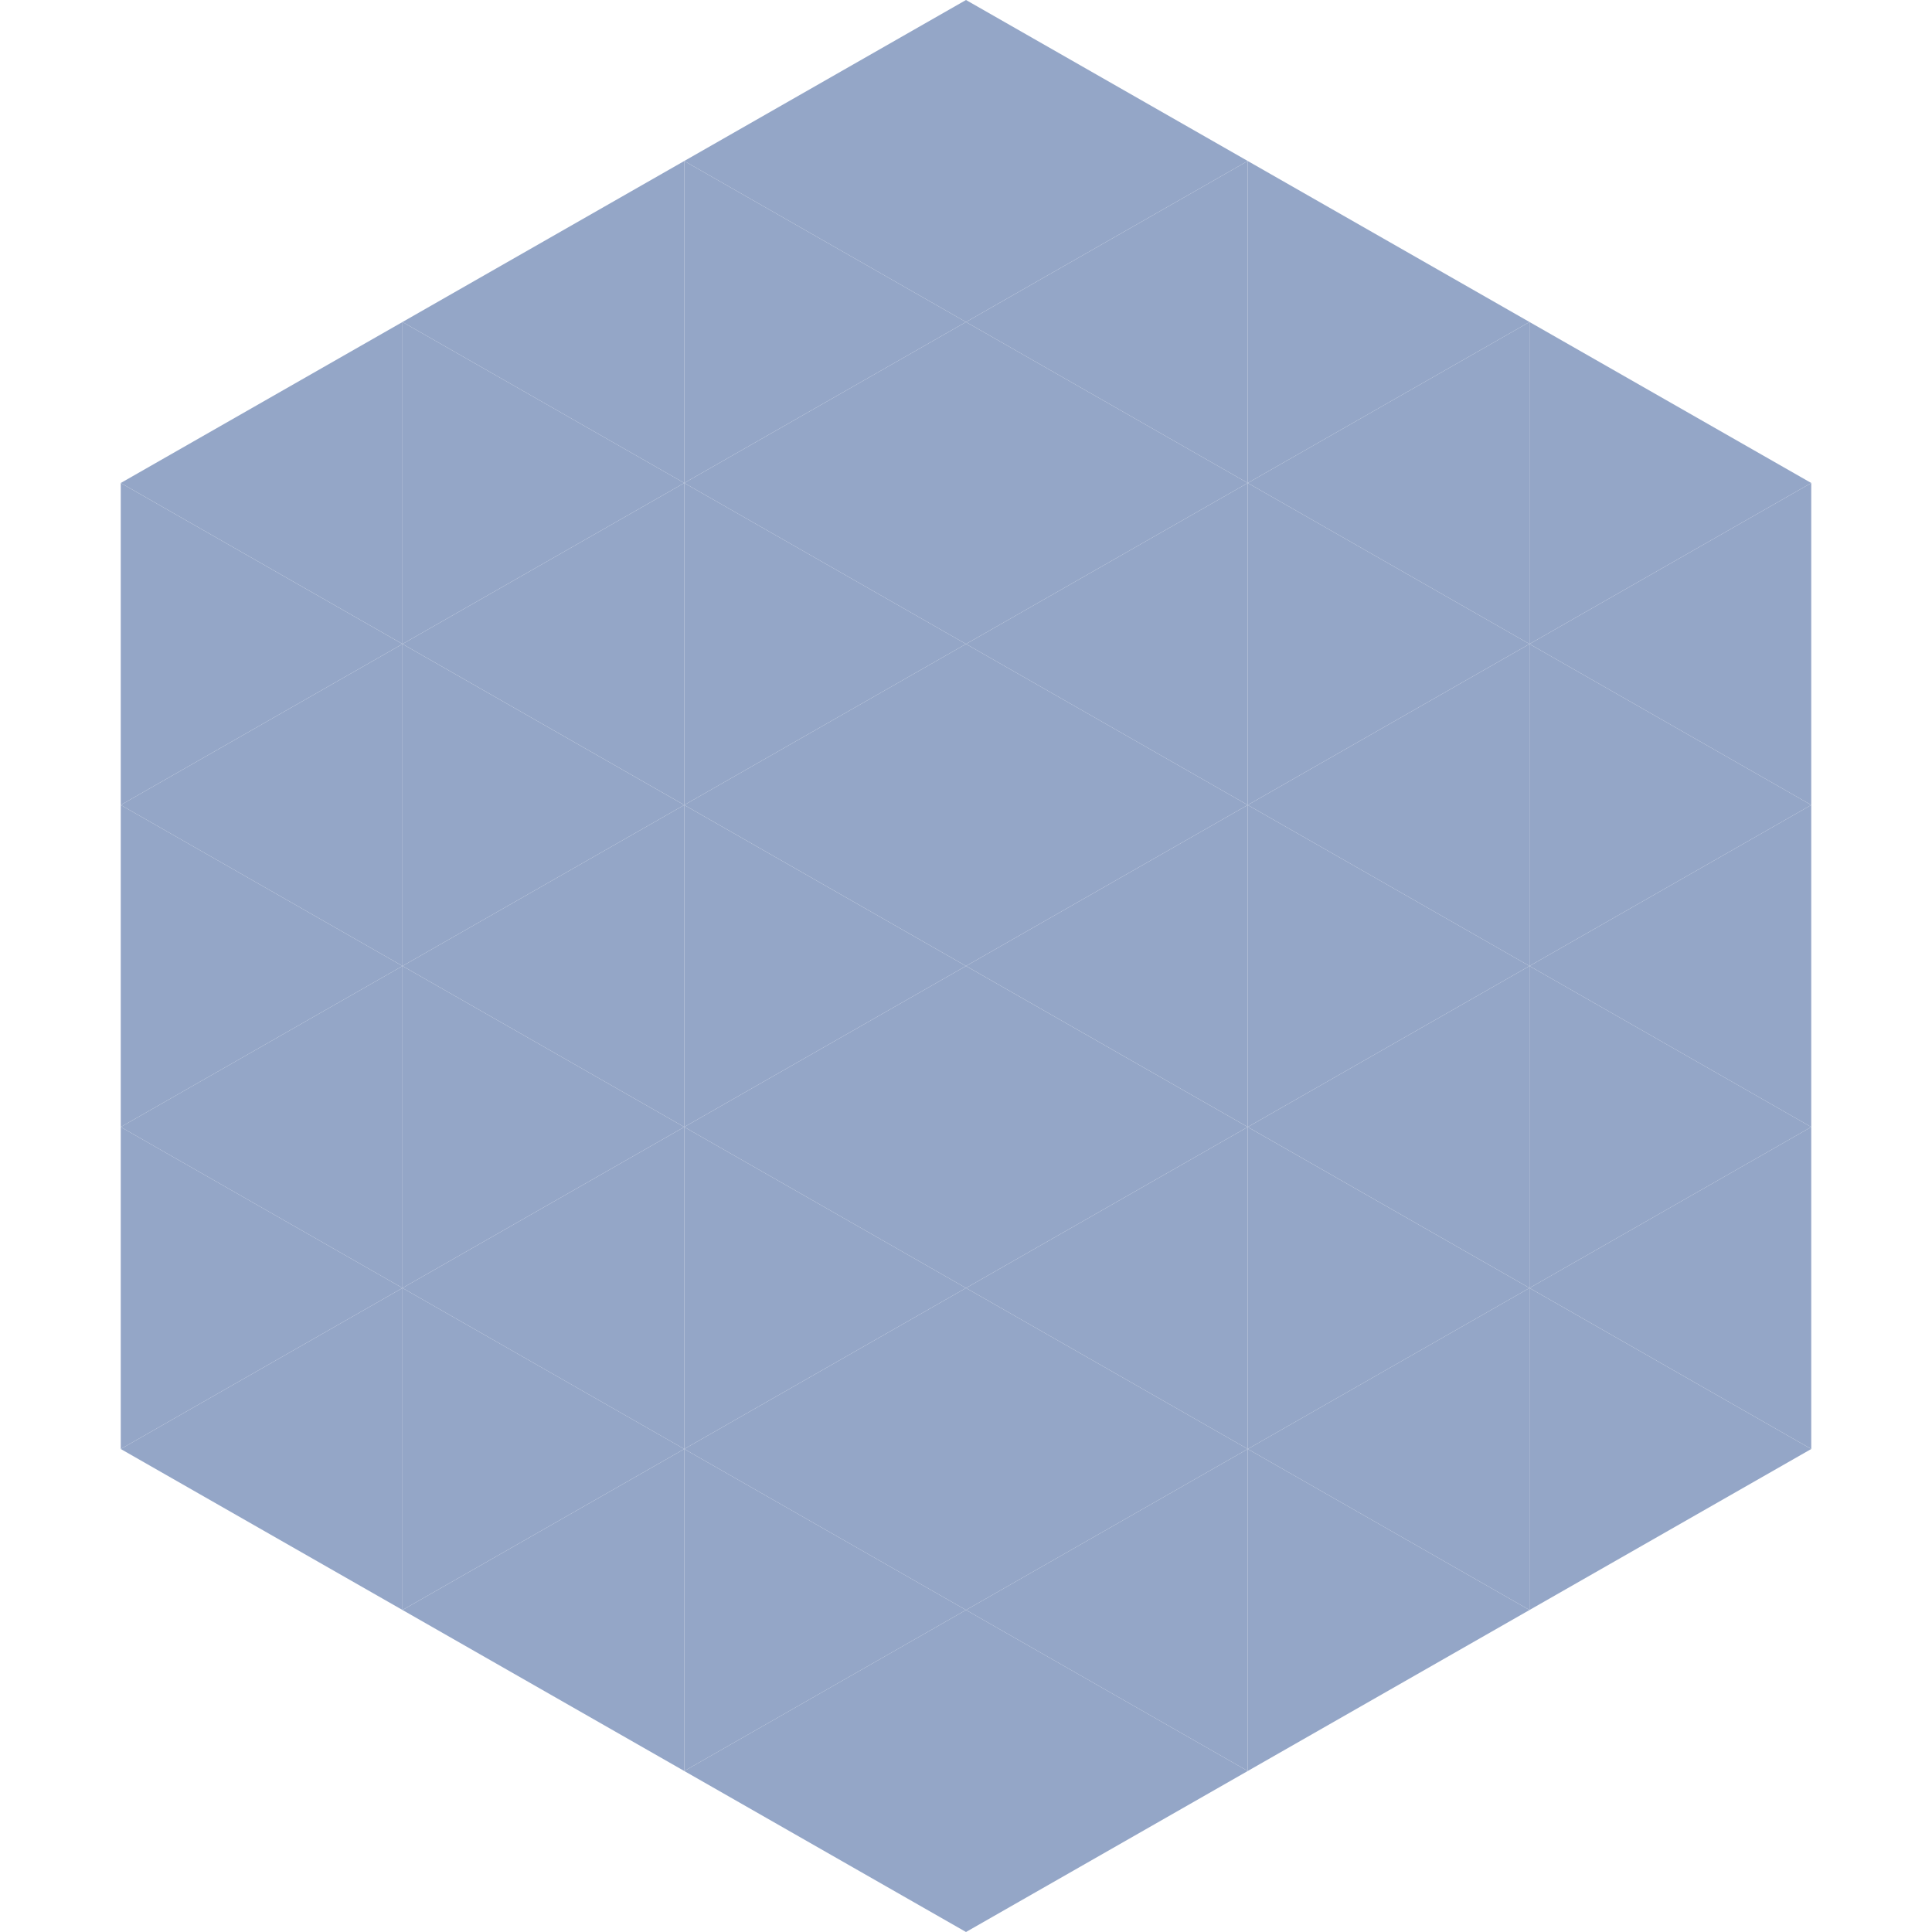
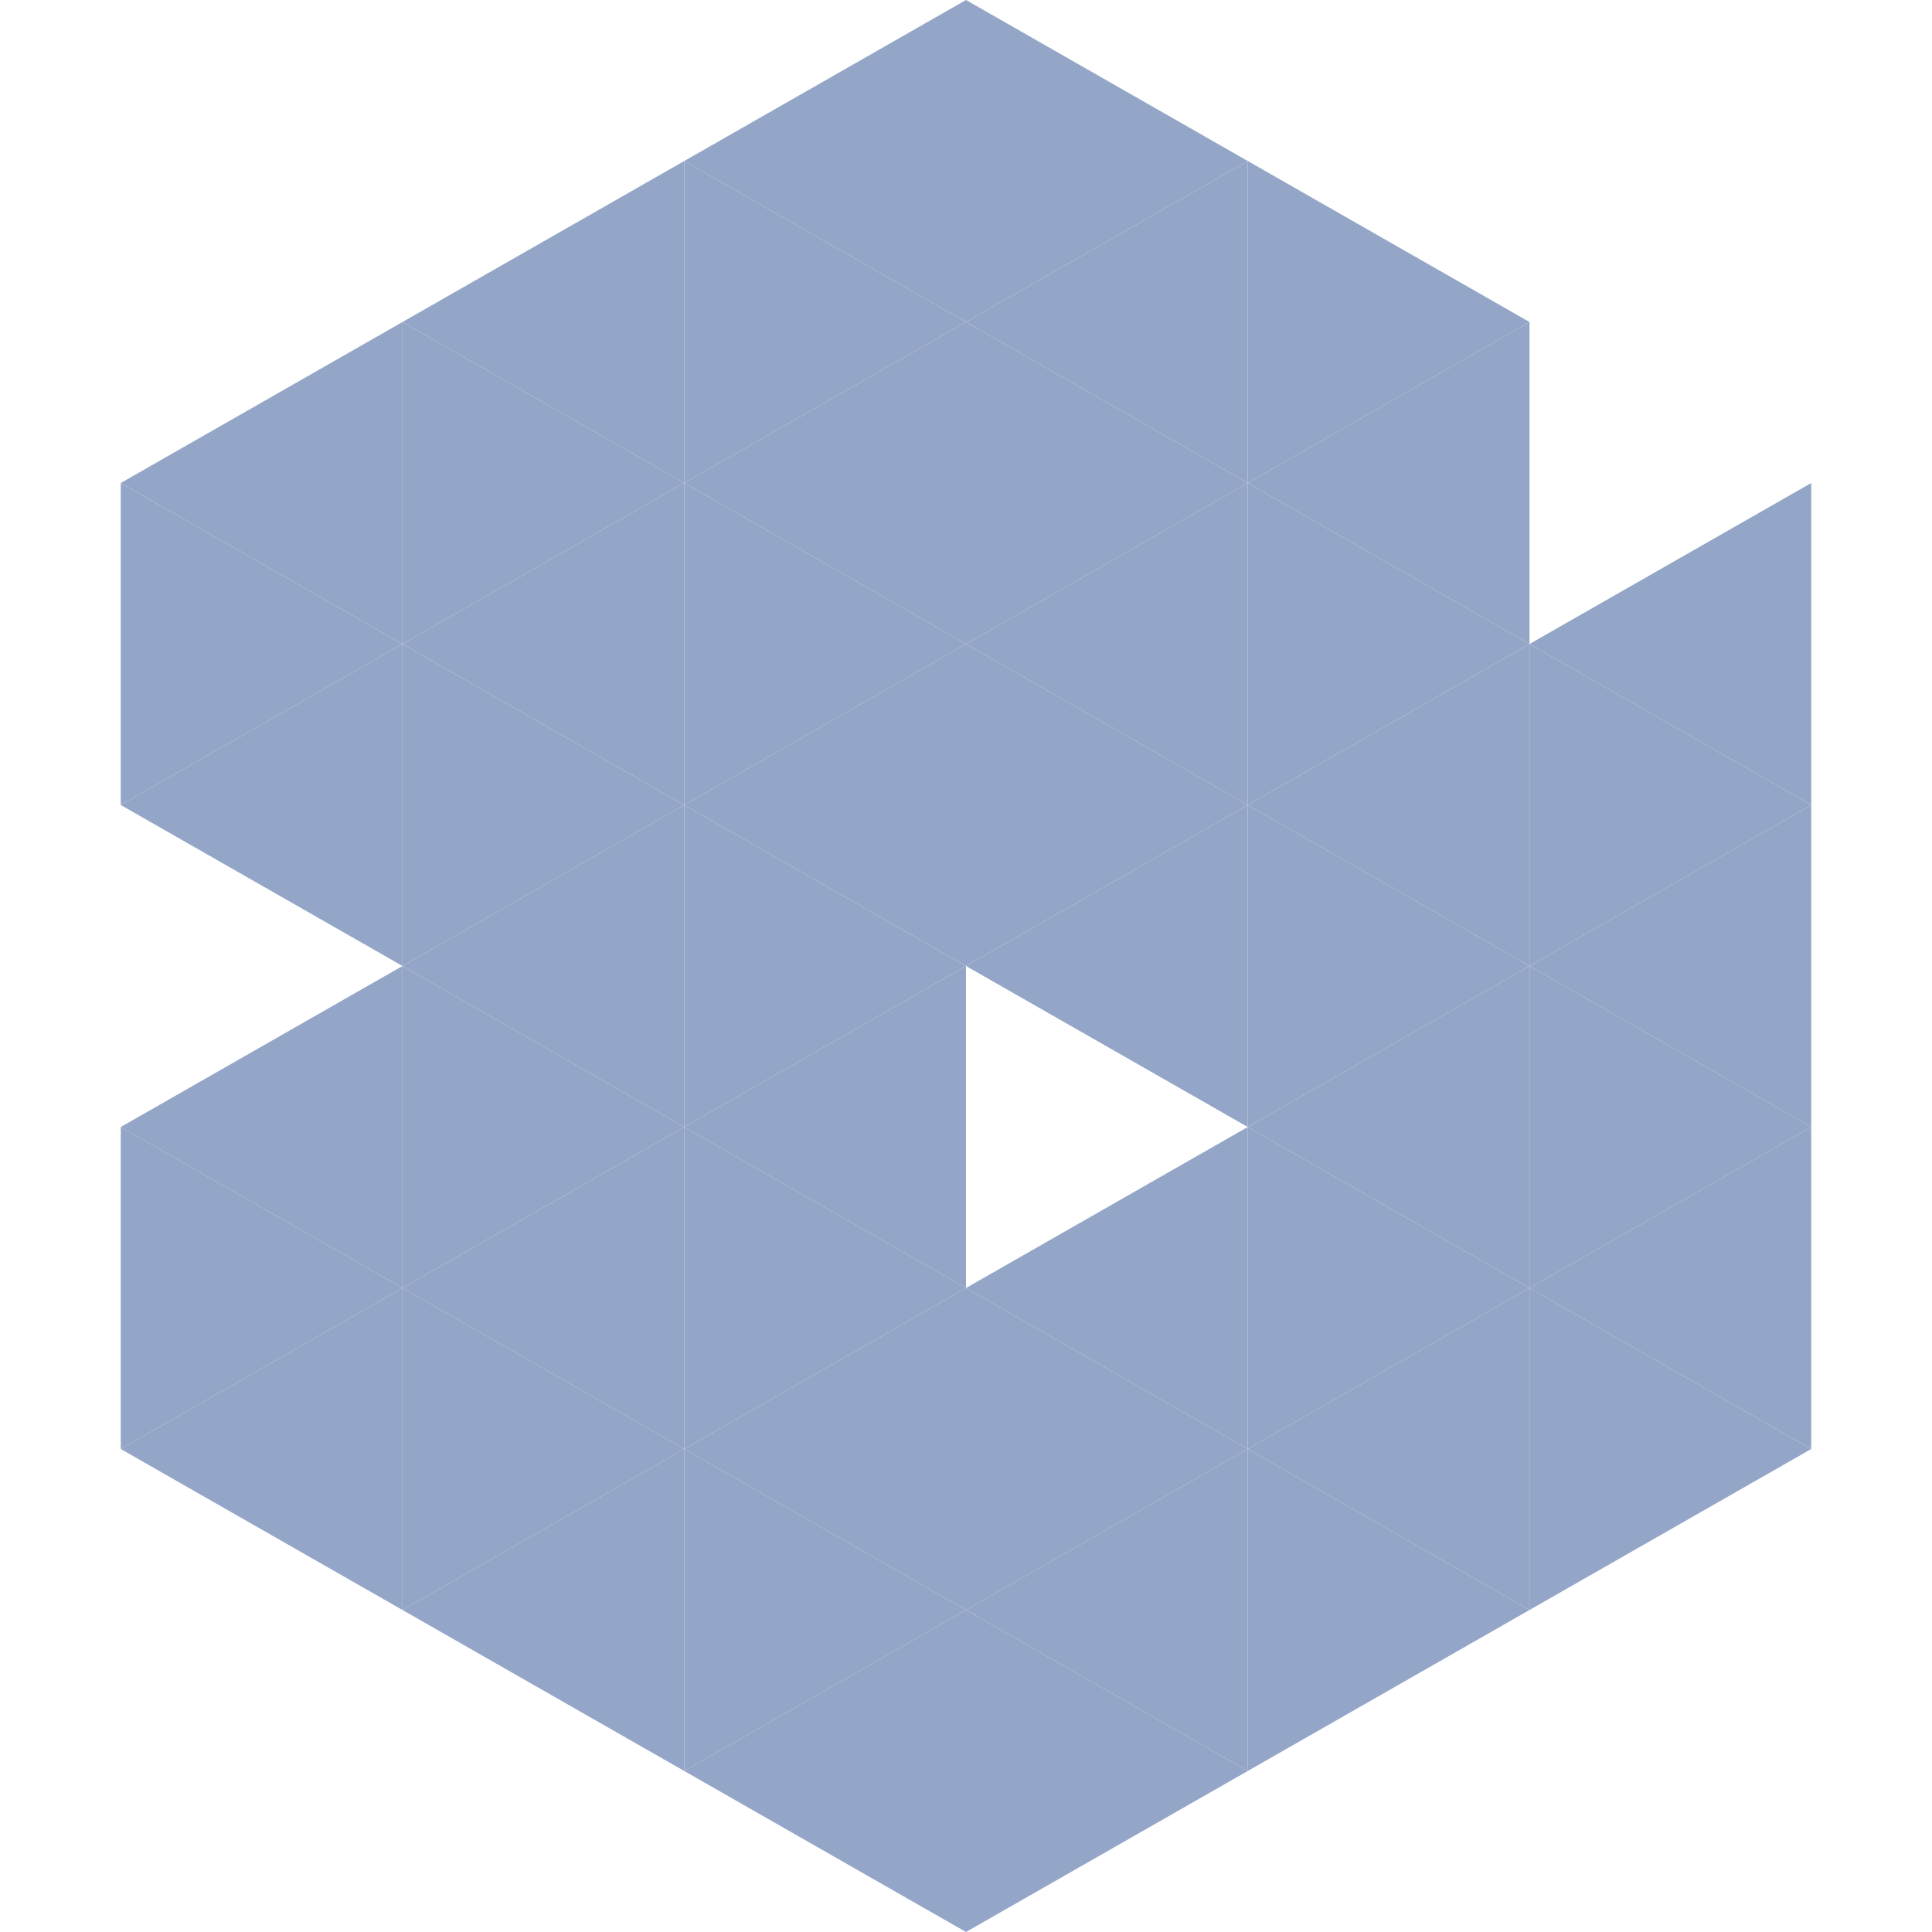
<svg xmlns="http://www.w3.org/2000/svg" width="240" height="240">
  <polygon points="50,40 15,60 50,80" style="fill:rgb(148,166,199)" />
-   <polygon points="190,40 225,60 190,80" style="fill:rgb(148,166,199)" />
  <polygon points="15,60 50,80 15,100" style="fill:rgb(148,166,199)" />
  <polygon points="225,60 190,80 225,100" style="fill:rgb(148,166,199)" />
  <polygon points="50,80 15,100 50,120" style="fill:rgb(148,166,199)" />
  <polygon points="190,80 225,100 190,120" style="fill:rgb(148,166,199)" />
-   <polygon points="15,100 50,120 15,140" style="fill:rgb(148,166,199)" />
  <polygon points="225,100 190,120 225,140" style="fill:rgb(148,166,199)" />
  <polygon points="50,120 15,140 50,160" style="fill:rgb(148,166,199)" />
  <polygon points="190,120 225,140 190,160" style="fill:rgb(148,166,199)" />
  <polygon points="15,140 50,160 15,180" style="fill:rgb(148,166,199)" />
  <polygon points="225,140 190,160 225,180" style="fill:rgb(148,166,199)" />
  <polygon points="50,160 15,180 50,200" style="fill:rgb(148,166,199)" />
  <polygon points="190,160 225,180 190,200" style="fill:rgb(148,166,199)" />
  <polygon points="15,180 50,200 15,220" style="fill:rgb(255,255,255); fill-opacity:0" />
  <polygon points="225,180 190,200 225,220" style="fill:rgb(255,255,255); fill-opacity:0" />
  <polygon points="50,0 85,20 50,40" style="fill:rgb(255,255,255); fill-opacity:0" />
  <polygon points="190,0 155,20 190,40" style="fill:rgb(255,255,255); fill-opacity:0" />
  <polygon points="85,20 50,40 85,60" style="fill:rgb(148,166,199)" />
  <polygon points="155,20 190,40 155,60" style="fill:rgb(148,166,199)" />
  <polygon points="50,40 85,60 50,80" style="fill:rgb(148,166,199)" />
  <polygon points="190,40 155,60 190,80" style="fill:rgb(148,166,199)" />
  <polygon points="85,60 50,80 85,100" style="fill:rgb(148,166,199)" />
  <polygon points="155,60 190,80 155,100" style="fill:rgb(148,166,199)" />
  <polygon points="50,80 85,100 50,120" style="fill:rgb(148,166,199)" />
  <polygon points="190,80 155,100 190,120" style="fill:rgb(148,166,199)" />
  <polygon points="85,100 50,120 85,140" style="fill:rgb(148,166,199)" />
  <polygon points="155,100 190,120 155,140" style="fill:rgb(148,166,199)" />
  <polygon points="50,120 85,140 50,160" style="fill:rgb(148,166,199)" />
  <polygon points="190,120 155,140 190,160" style="fill:rgb(148,166,199)" />
  <polygon points="85,140 50,160 85,180" style="fill:rgb(148,166,199)" />
  <polygon points="155,140 190,160 155,180" style="fill:rgb(148,166,199)" />
  <polygon points="50,160 85,180 50,200" style="fill:rgb(148,166,199)" />
  <polygon points="190,160 155,180 190,200" style="fill:rgb(148,166,199)" />
  <polygon points="85,180 50,200 85,220" style="fill:rgb(148,166,199)" />
  <polygon points="155,180 190,200 155,220" style="fill:rgb(148,166,199)" />
  <polygon points="120,0 85,20 120,40" style="fill:rgb(148,166,199)" />
  <polygon points="120,0 155,20 120,40" style="fill:rgb(148,166,199)" />
  <polygon points="85,20 120,40 85,60" style="fill:rgb(148,166,199)" />
  <polygon points="155,20 120,40 155,60" style="fill:rgb(148,166,199)" />
  <polygon points="120,40 85,60 120,80" style="fill:rgb(148,166,199)" />
  <polygon points="120,40 155,60 120,80" style="fill:rgb(148,166,199)" />
  <polygon points="85,60 120,80 85,100" style="fill:rgb(148,166,199)" />
  <polygon points="155,60 120,80 155,100" style="fill:rgb(148,166,199)" />
  <polygon points="120,80 85,100 120,120" style="fill:rgb(148,166,199)" />
  <polygon points="120,80 155,100 120,120" style="fill:rgb(148,166,199)" />
  <polygon points="85,100 120,120 85,140" style="fill:rgb(148,166,199)" />
  <polygon points="155,100 120,120 155,140" style="fill:rgb(148,166,199)" />
  <polygon points="120,120 85,140 120,160" style="fill:rgb(148,166,199)" />
-   <polygon points="120,120 155,140 120,160" style="fill:rgb(148,166,199)" />
  <polygon points="85,140 120,160 85,180" style="fill:rgb(148,166,199)" />
  <polygon points="155,140 120,160 155,180" style="fill:rgb(148,166,199)" />
  <polygon points="120,160 85,180 120,200" style="fill:rgb(148,166,199)" />
  <polygon points="120,160 155,180 120,200" style="fill:rgb(148,166,199)" />
  <polygon points="85,180 120,200 85,220" style="fill:rgb(148,166,199)" />
  <polygon points="155,180 120,200 155,220" style="fill:rgb(148,166,199)" />
  <polygon points="120,200 85,220 120,240" style="fill:rgb(148,166,199)" />
  <polygon points="120,200 155,220 120,240" style="fill:rgb(148,166,199)" />
-   <polygon points="85,220 120,240 85,260" style="fill:rgb(255,255,255); fill-opacity:0" />
  <polygon points="155,220 120,240 155,260" style="fill:rgb(255,255,255); fill-opacity:0" />
</svg>